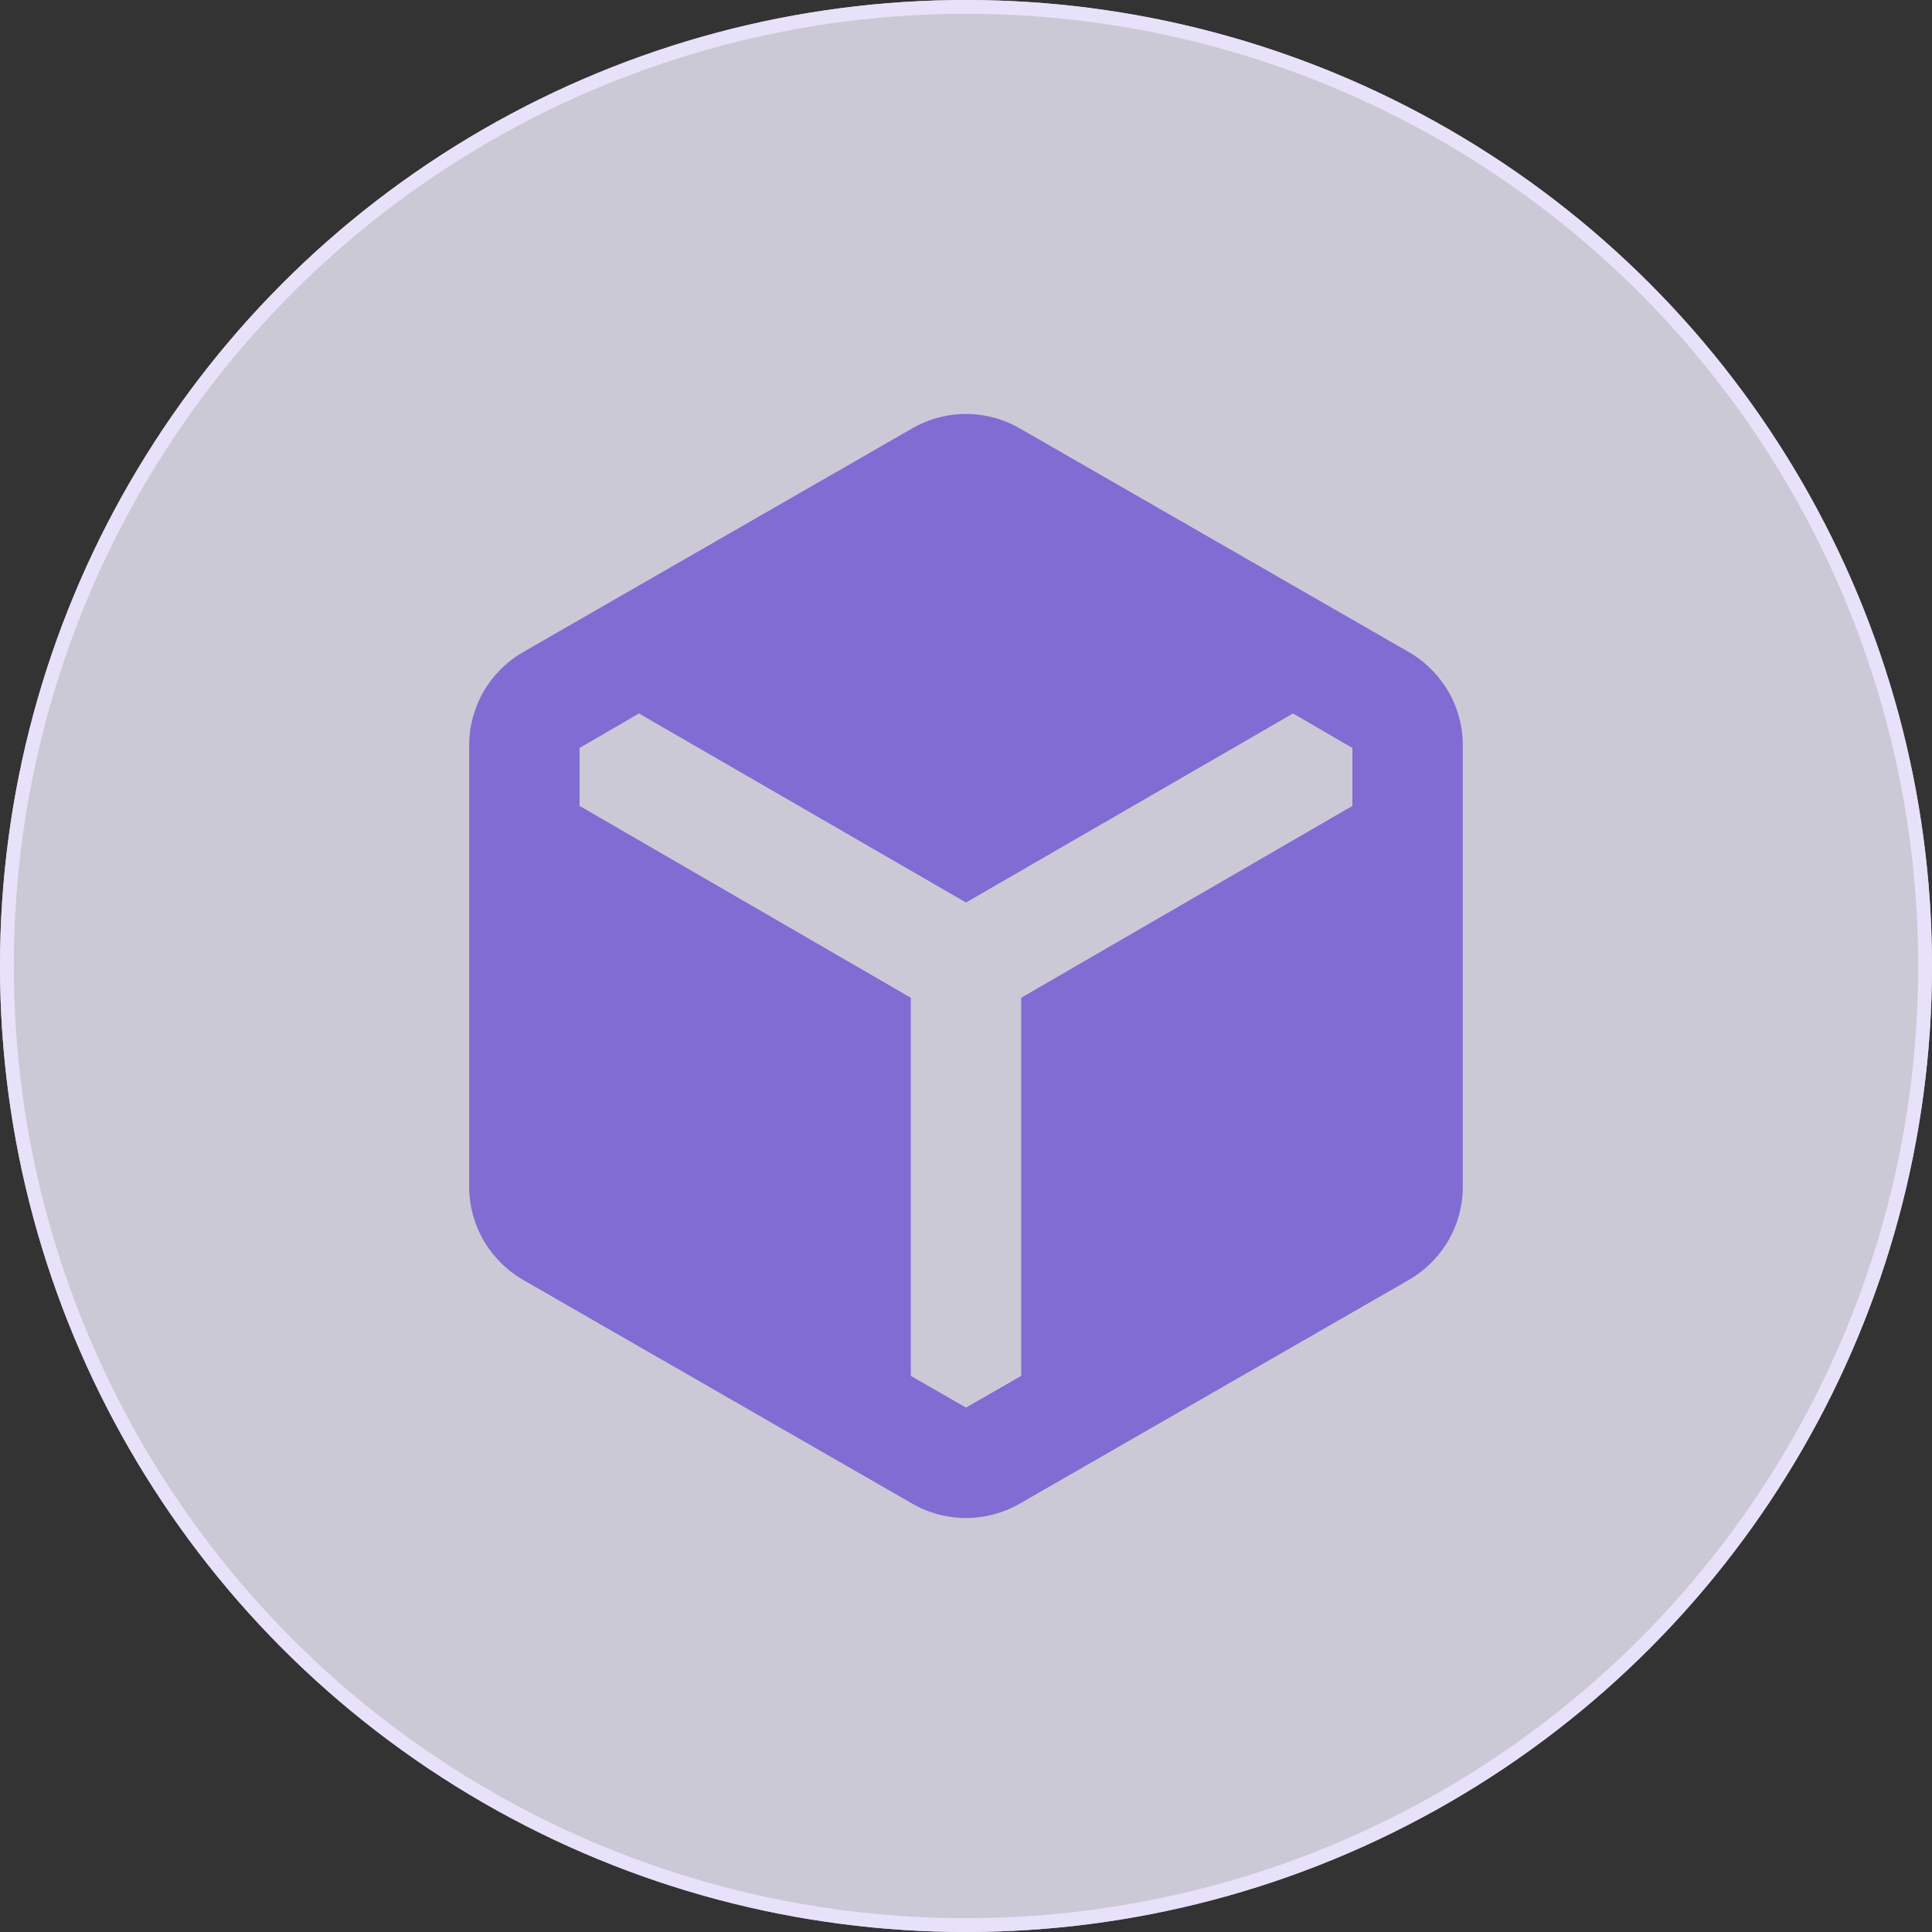
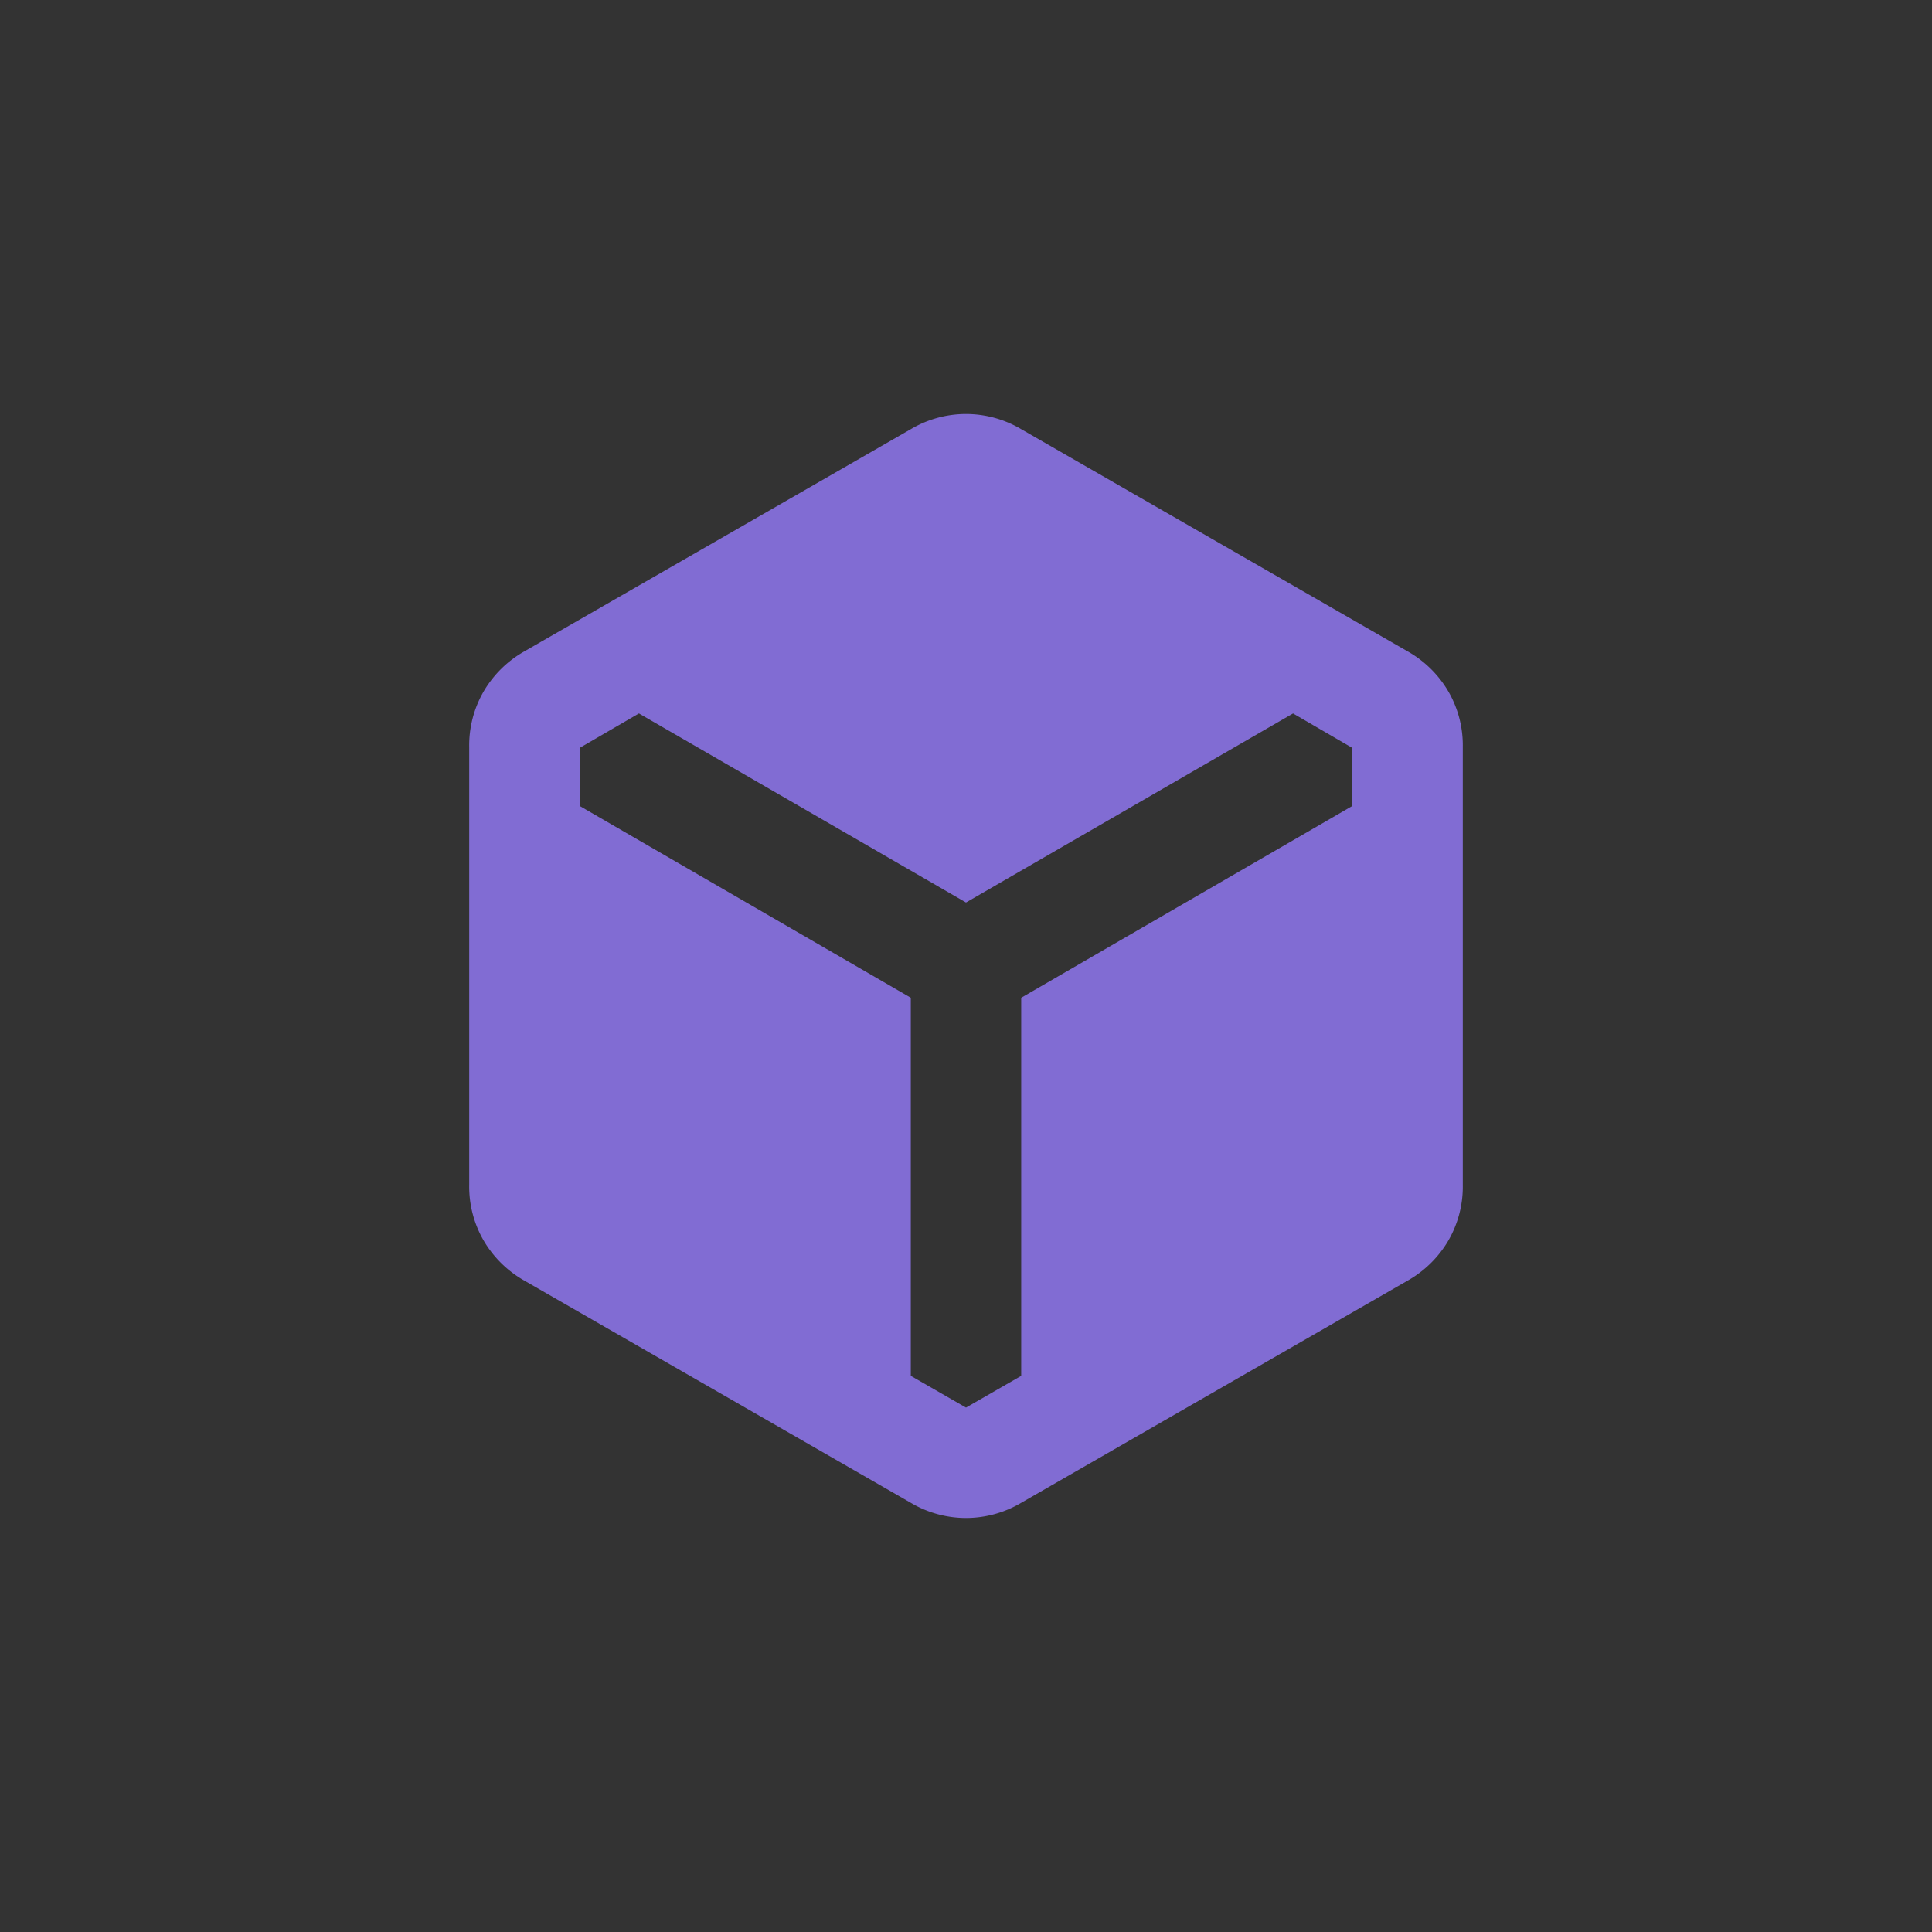
<svg xmlns="http://www.w3.org/2000/svg" width="70" height="70" viewBox="0 0 70 70">
  <rect x="0" y="0" width="70" height="70" fill="#333333" stroke="none" />
  <g id="Group_24863" data-name="Group 24863" transform="translate(-176 -2631)">
    <g id="Ellipse_256" data-name="Ellipse 256" transform="translate(176 2631)" fill="rgba(242,239,255,0.8)" stroke="#e7e2fa" stroke-width="0.5">
-       <circle cx="35" cy="35" r="35" stroke="none" />
-       <circle cx="35" cy="35" r="34.75" fill="none" />
-     </g>
+       </g>
    <path id="Path_18928" data-name="Path 18928" d="M136-840.55l-14-8.05a3.975,3.975,0,0,1-1.475-1.45,3.9,3.9,0,0,1-.525-2v-15.9a3.9,3.9,0,0,1,.525-2A3.975,3.975,0,0,1,122-871.4l14-8.05a3.933,3.933,0,0,1,2-.55,3.933,3.933,0,0,1,2,.55l14,8.05a3.975,3.975,0,0,1,1.475,1.45,3.9,3.9,0,0,1,.525,2v15.9a3.9,3.9,0,0,1-.525,2A3.975,3.975,0,0,1,154-848.6l-14,8.05a3.933,3.933,0,0,1-2,.55A3.933,3.933,0,0,1,136-840.55Zm0-18.3v13.7l2,1.15,2-1.15v-13.7l12-6.95v-2.1l-2.15-1.25L138-862.3l-11.85-6.85L124-867.9v2.1Z" transform="translate(73 3526)" fill="#816cd3" />
  </g>
</svg>